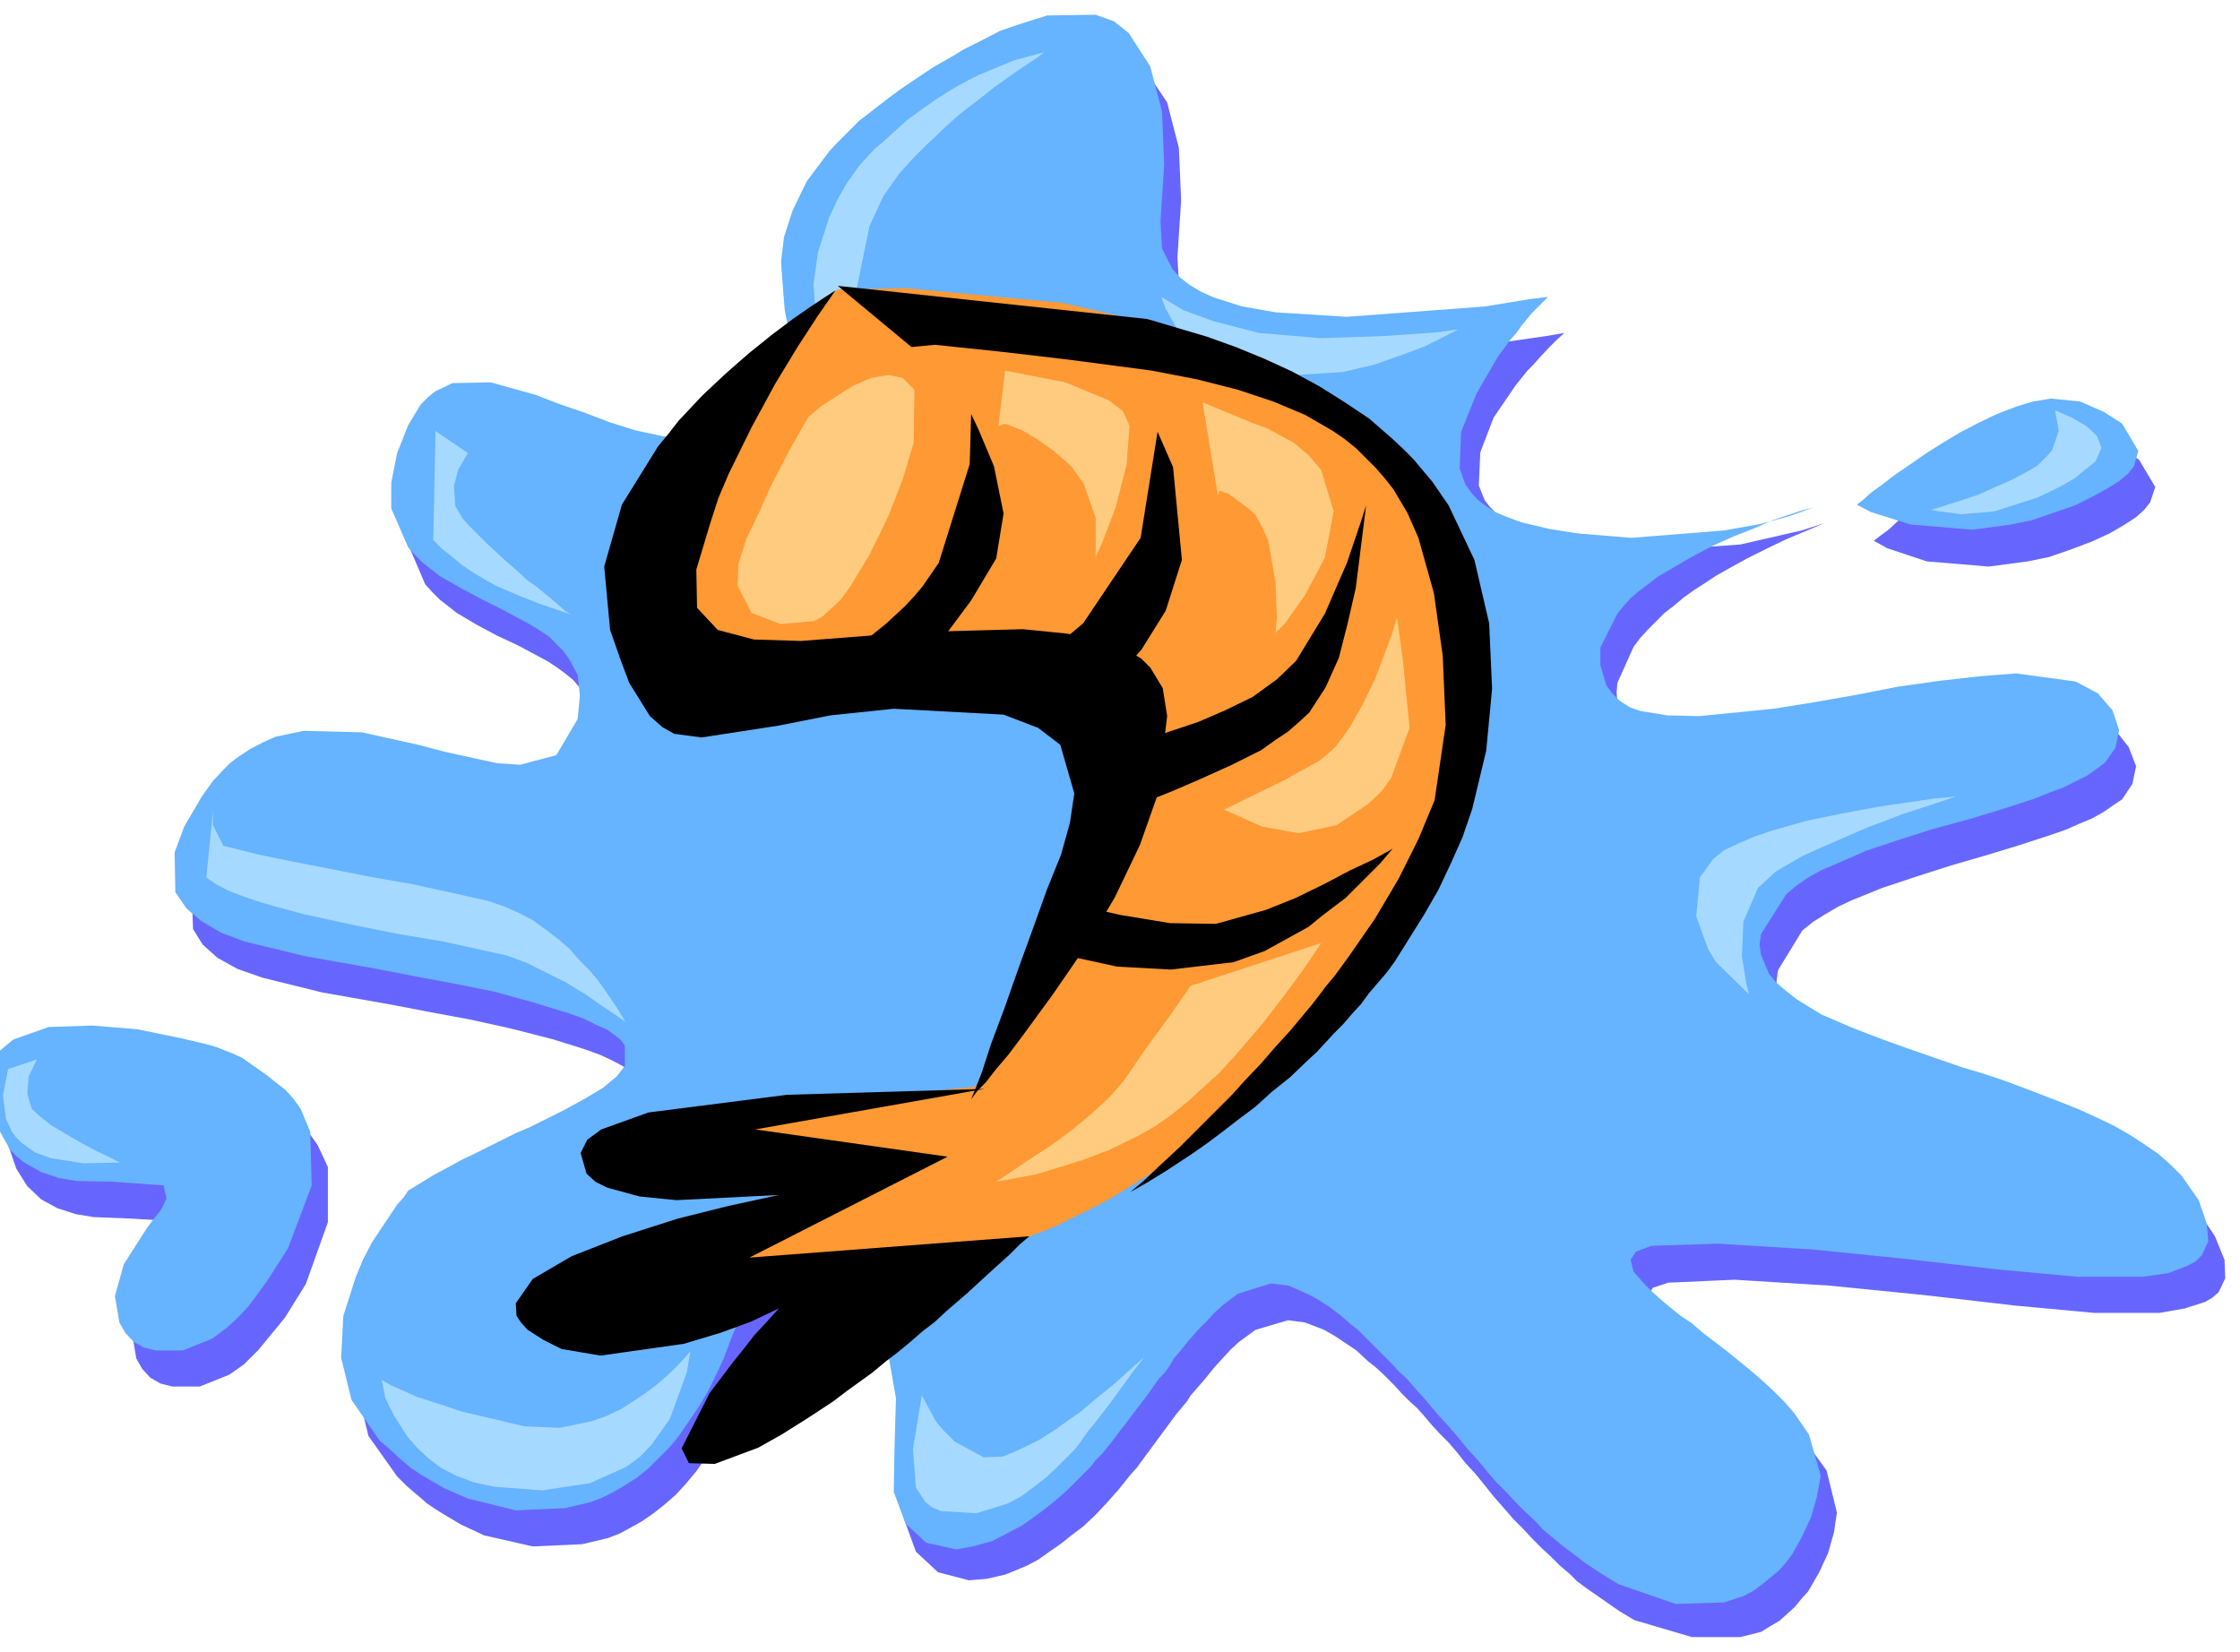
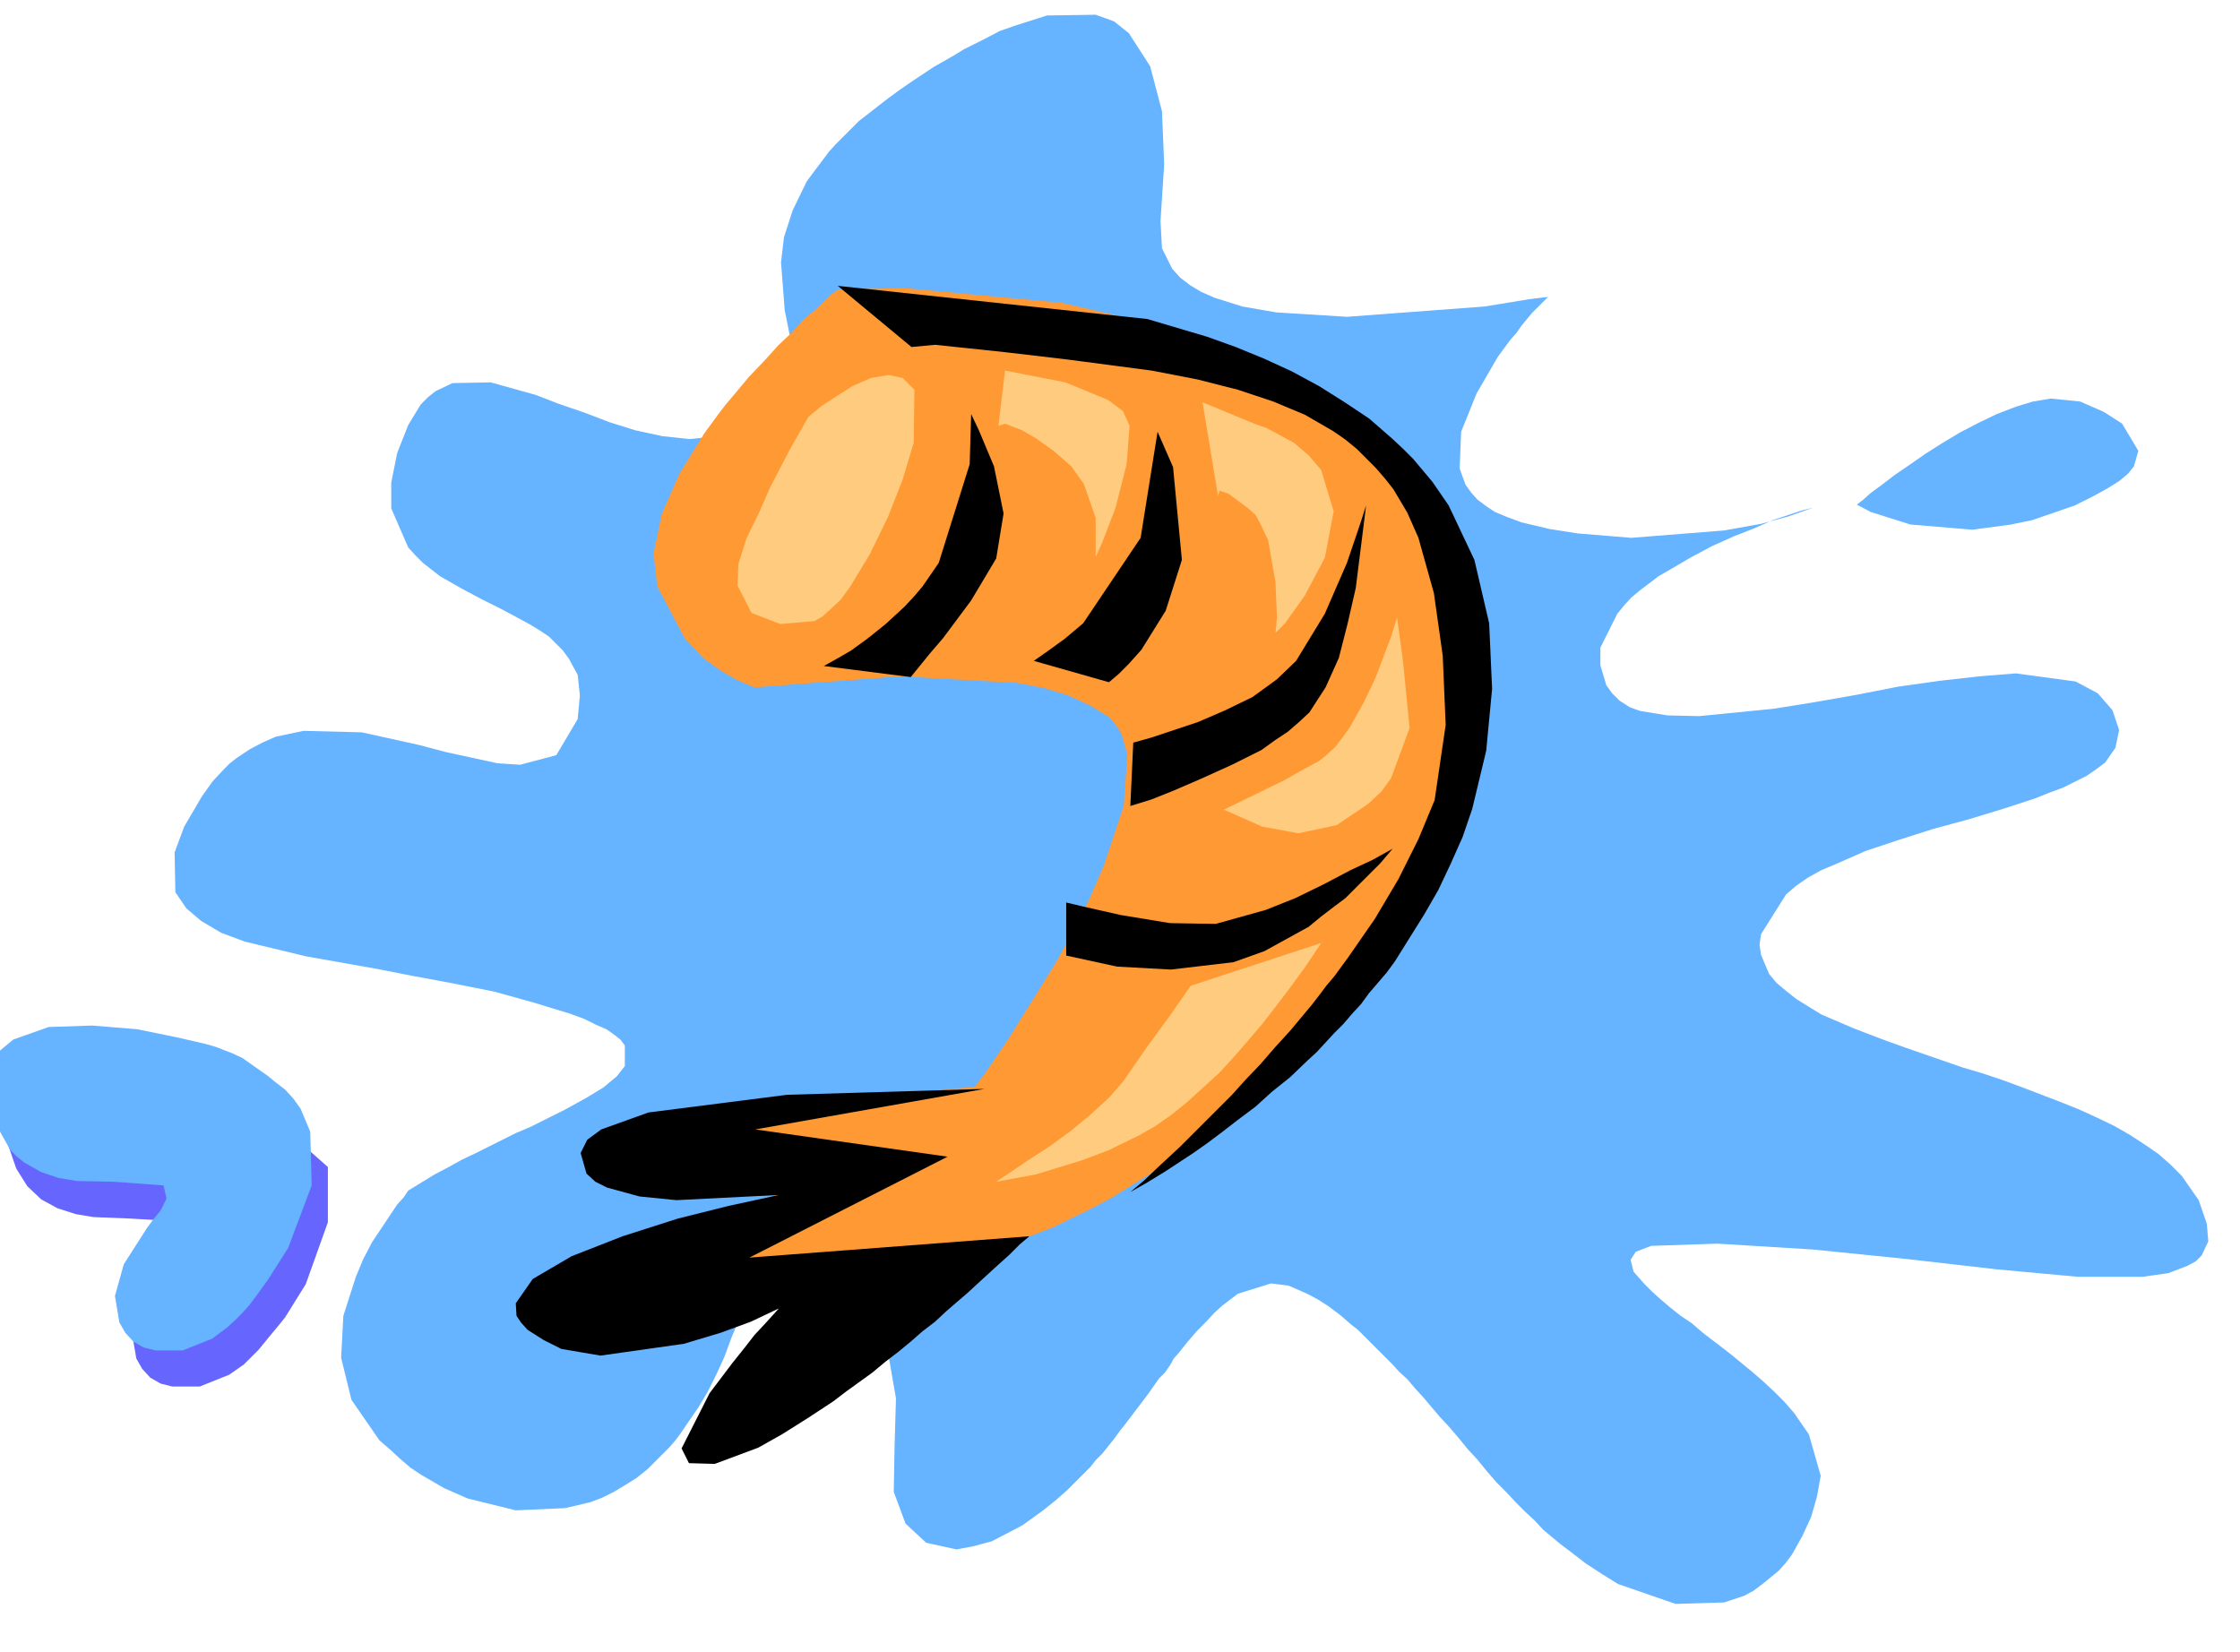
<svg xmlns="http://www.w3.org/2000/svg" width="481.584" height="355.168" fill-rule="evenodd" stroke-linecap="round" preserveAspectRatio="none" viewBox="0 0 3040 2242">
  <style>.pen1{stroke:none}.brush1{fill:#66f}.brush2{fill:#66b3ff}.brush5{fill:#000}</style>
-   <path d="m577 1665 19-11 18-10 18-10 18-10 19-9 18-10 19-8 17-9 18-9 17-8 32-16 28-16 24-14 18-15 11-14v-28l-7-7-8-7-11-7-13-7-17-8-19-7-22-7-26-8-55-14-54-12-54-10-52-10-96-17-81-20-34-12-27-15-20-18-13-21-2-55 13-34 24-42 15-20 8-9 7-8 16-15 18-12 18-9 18-7 38-8 78 2 78 16 38 10 36 9 33 6 31 2 48-13 29-49 5-32-5-27-11-23-17-20-11-9-11-8-12-8-13-7-28-15-28-13-28-15-27-16-23-18-10-10-10-11-23-54-1-35 9-40 15-38 17-28 10-10 10-8 22-10 54-2 59 17 32 12 34 13 35 12 35 12 37 8 36 3 74-8 32-13 21-14 17-37-4-47-10-56-5-65 5-34 10-37 19-39 31-39 8-11 10-10 11-11 12-10 13-11 13-10 14-11 15-11 16-11 15-10 14-9 15-8 13-8 14-9 25-13 24-12 22-8 42-12 65-2 25 10 20 15 30 45 16 62 3 71-5 77 2 36 14 29 11 12 13 11 15 9 17 7 39 13 45 8 98 6 185-15 62-9 24-4-10 9-11 11-13 14-8 9-8 8-8 10-8 10-30 44-18 47-2 45 8 20 7 9 9 9 11 9 13 7 17 7 18 6 39 9 38 6 72 7 123-9 83-19 31-10-14 6-38 16-25 12-28 14-29 16-14 8-15 10-14 9-14 10-13 11-13 10-12 12-11 11-10 11-9 12-22 49-1 13 1 13 8 26 8 11 10 10 14 9 14 6 36 6 44 1 101-11 55-9 57-10 57-10 56-9 54-6 49-3 82 10 30 16 19 24 10 26-5 24-14 21-12 8-13 9-16 9-17 7-18 8-20 7-43 14-46 14-48 14-47 15-45 15-42 17-19 9-17 10-16 10-15 12-33 54-2 15 2 14 11 26 10 11 12 12 15 11 16 10 18 10 21 9 21 10 23 8 24 10 24 8 26 8 27 10 26 9 27 9 27 9 26 9 27 10 26 10 24 10 25 11 23 11 21 12 20 14 19 12 17 15 15 15 22 33 13 32 1 25-9 19-8 7-10 6-28 9-34 6h-89l-108-10-121-14-130-13-129-8-90 4-21 7-7 12 5 15 5 8 9 9 9 10 11 11 14 10 14 11 16 12 16 12 16 13 17 13 16 13 16 14 15 14 16 14 14 14 13 14 21 29 14 57-4 27-8 28-12 26-15 26-9 10-9 11-11 10-10 9-12 7-13 8-28 7h-66l-78-23-20-12-23-16-23-16-12-9-10-10-13-11-12-12-12-11-13-13-13-14-13-13-13-15-14-16-12-15-13-16-13-14-11-14-12-14-12-12-11-12-11-13-9-10-11-10-10-10-9-10-9-9-9-9-9-8-9-7-16-15-15-10-15-10-14-8-26-10-23-3-44 13-22 16-12 11-11 12-11 12-12 15-13 15-7 8-5 8-15 18-14 19-31 42-8 11-9 10-8 10-8 10-8 9-8 9-15 16-17 16-16 12-15 12-16 11-14 10-15 8-29 12-26 6-24 2-42-11-30-28-16-44-3-27 3-32 2-68-11-69-8-31-12-30-14-25-15-21-16-16-18-8-38 3-21 16-10 12-10 14-21 36-19 48-11 27-11 25-10 23-13 21-26 37-15 18-13 14-16 14-14 11-16 11-16 9-15 8-16 6-34 8-67 3-66-15-32-15-30-18-15-10-14-12-14-12-13-13-39-55-14-58 4-56 15-53 12-25 11-21 24-37 10-14 8-11 7-9zm1966-931 9-7 11-8 13-12 18-13 20-13 21-16 23-14 24-15 26-13 25-12 25-9 24-8 23-4 40 4 33 14 25 16 22 37-7 21-8 10-11 10-17 11-19 11-24 11-29 11-29 10-29 6-53 7-84-7-54-18-18-10z" class="pen1 brush1" />
-   <path d="m316 1470-14-4-39-9-55-10-60-7-59 4-48 16-18 16-11 20-1 58 11 32 15 24 19 18 22 12 25 8 24 4 50 2 68 4 4 18-9 16-7 11-10 12-33 51-11 43 6 35 8 14 11 12 14 8 16 4h37l40-16 20-14 10-10 10-10 9-11 9-11 10-12 8-10 28-45 30-84v-75l-14-30-10-14-12-11-12-11-11-9-20-13-15-10-12-8-23-8z" class="pen1 brush1" />
+   <path d="m316 1470-14-4-39-9-55-10-60-7-59 4-48 16-18 16-11 20-1 58 11 32 15 24 19 18 22 12 25 8 24 4 50 2 68 4 4 18-9 16-7 11-10 12-33 51-11 43 6 35 8 14 11 12 14 8 16 4h37l40-16 20-14 10-10 10-10 9-11 9-11 10-12 8-10 28-45 30-84v-75z" class="pen1 brush1" />
  <path d="m554 1616 18-11 18-11 19-10 18-10 19-9 18-9 18-9 18-9 19-8 16-8 32-16 29-16 23-14 18-15 11-14v-28l-6-8-9-7-10-7-14-6-16-8-19-7-23-7-26-8-54-15-55-11-54-10-51-10-96-17-83-20-32-12-27-16-20-17-15-22-1-54 13-35 24-41 15-21 15-16 8-8 9-7 18-12 17-9 18-8 38-8 79 2 77 17 38 10 37 8 32 7 31 2 49-13 29-49 3-32-3-28-12-22-8-11-9-9-10-10-12-8-13-8-11-6-28-15-28-14-28-15-28-16-23-18-10-10-10-11-23-53v-35l8-40 15-38 17-28 10-10 10-8 23-11 52-1 61 17 31 12 35 12 34 13 35 11 37 8 37 4 74-8 32-12 19-16 18-37-3-47-11-55-5-65 4-34 12-37 19-39 30-40 9-10 10-10 11-11 11-11 13-10 14-11 13-10 15-11 16-11 15-10 15-10 14-8 14-8 13-8 26-13 23-12 23-8 41-13 66-1 25 9 20 16 29 45 16 61 3 72-5 77 2 37 14 28 11 12 13 10 15 9 18 8 38 12 46 8 96 6 187-14 61-10 25-3-11 11-11 11-14 17-7 10-8 9-17 23-29 50-21 52-2 50 8 22 8 11 8 9 12 9 12 8 17 7 19 7 38 9 38 6 73 6 126-10 50-9 37-10 34-12-16 4-39 13-25 11-28 11-29 13-30 16-29 17-14 8-13 10-12 9-12 10-10 11-9 11-23 46v24l8 27 8 11 10 10 14 9 14 5 37 6 43 1 101-10 56-9 57-10 56-11 57-8 53-6 50-4 81 11 30 16 20 23 9 27-5 24-14 20-12 9-13 9-16 8-16 8-19 7-20 8-43 14-46 14-48 13-47 15-45 15-41 18-19 8-18 10-16 11-14 12-34 54-2 14 2 14 11 26 10 12 13 11 14 11 16 10 18 11 21 9 21 9 23 9 24 9 25 9 26 9 26 9 26 9 27 8 27 9 27 10 26 10 26 10 25 10 24 11 23 11 21 12 20 13 19 13 17 15 15 15 23 33 11 32 2 24-9 19-8 8-11 6-26 10-35 5h-88l-109-10-122-14-128-13-130-8-90 3-21 8-7 11 4 16 7 8 8 9 10 10 11 10 13 11 15 12 15 10 15 13 17 13 17 13 16 13 17 14 15 13 15 14 14 14 13 15 20 29 16 56-5 28-8 28-12 26-14 25-9 12-9 10-11 9-11 9-12 9-13 7-27 9-66 2-78-27-21-13-23-15-22-17-12-9-12-10-12-10-11-12-13-12-13-13-12-13-14-14-13-15-13-16-13-14-13-16-12-14-13-14-11-13-11-13-11-12-11-13-11-10-10-11-10-10-9-9-9-9-9-9-9-9-9-7-15-13-16-12-14-9-15-8-25-11-24-3-45 14-21 16-11 10-11 12-12 12-13 15-12 15-7 8-5 9-7 10-8 8-14 20-31 41-8 10-8 11-16 20-9 9-7 9-8 8-8 8-16 16-16 14-15 12-15 11-14 10-15 8-27 14-26 7-22 4-41-9-28-26-16-43 1-58 2-69-12-69-10-34-12-29-14-28-16-22-18-17-19-10-40 2-21 15-11 12-10 13-20 36-20 48-10 27-11 24-12 24-12 20-26 38-7 9-7 8-15 15-14 14-15 12-16 10-15 9-16 8-16 6-34 8-67 3-65-16-32-14-31-18-15-10-14-12-13-12-15-13-38-55-14-57 3-57 17-53 10-24 12-23 24-36 10-15 9-10 6-9zm1966-931 9-7 10-9 15-11 17-13 19-13 23-16 22-14 25-15 25-13 25-12 26-10 23-7 24-4 40 4 32 14 25 16 22 37-6 21-8 10-12 10-16 10-20 11-24 12-29 10-29 10-29 6-52 7-84-7-54-17-19-10z" class="pen1 brush2" />
  <path d="m293 1421-14-4-39-9-54-11-61-5-59 2-48 17-18 15v110l14 25 9 9 10 8 23 13 24 8 24 4 50 1 68 5 4 18-8 16-9 11-9 12-32 50-12 43 6 36 8 14 11 12 14 8 16 4h37l40-16 20-15 10-9 11-11 9-10 9-12 8-11 8-11 28-44 32-85-2-73-13-31-10-14-11-12-13-10-11-9-20-14-14-10-13-6-23-9z" class="pen1 brush2" />
-   <path d="m11 1451-7 36 4 31 8 18 6 8 7 7 18 13 22 8 44 7 50-1-16-8-17-8-20-11-21-12-20-12-15-12-11-10-6-21 2-23 11-23-39 13zm507 422 5 25 12 24 18 28 13 15 15 14 17 13 21 11 24 9 28 6 65 5 65-10 49-22 19-14 16-17 24-34 23-63 5-29-5 6-12 13-10 10-10 9-12 10-15 11-15 10-16 10-19 9-20 7-43 9-48-2-85-20-33-11-28-9-36-16-12-7zm733 21-12 73 4 52 13 20 9 7 12 5 48 3 42-13 19-10 16-12 17-13 14-13 16-16 10-10 9-12 9-13 10-12 10-13 10-13 32-44 14-18-7 6-19 17-13 12-15 12-16 13-16 14-19 13-18 13-19 12-18 9-17 8-15 6-26 1-39-21-15-15-11-13-19-35zm-962-793-9 90 13 9 17 9 21 8 24 8 28 8 30 8 64 14 65 13 60 10 86 19 27 10 26 13 28 14 26 16 20 14 18 12 16 11-13-21-15-22-10-14-12-14-13-13-13-15-15-13-17-13-18-13-19-10-21-9-20-7-49-11-55-12-57-10-56-11-51-10-44-9-48-12-14-28v-19zm302-516-3 148 12 12 14 11 13 11 15 10 15 9 16 9 30 13 28 11 23 8 21 7-7-4-16-14-11-9-12-10-14-10-14-13-14-12-14-13-13-12-12-12-11-11-9-10-10-17-2-27 6-23 13-22-44-30zm520-104-7-95 6-43 15-47 11-24 13-23 17-24 10-11 11-12 11-9 12-11 10-9 11-10 11-8 11-8 20-14 21-13 18-10 18-9 17-7 29-12 22-6 19-5-9 7-24 16-16 11-18 13-19 15-21 16-11 9-10 9-10 9-10 10-10 9-10 10-10 10-9 10-9 10-8 11-14 20-19 41-17 83-8 81-3 85-41-75zm465-78 6 16 20 36 9 10 11 9 13 9 14 9 17 7 18 6 43 6 95-6 43-10 37-13 32-12 24-12 21-11-28 4-70 5-88 3-84-7-62-16-41-15-30-18zm753 903-11-18-16-44 5-53 18-25 15-12 19-9 21-9 23-8 49-14 49-10 48-9 75-11 31-3-36 12-37 12-23 9-22 8-23 10-23 10-23 10-22 10-19 11-17 10-24 22-20 46-2 47 6 37 4 15-45-44zm292-614 10 2 31 4 45-4 59-19 29-14 21-12 28-23 8-18-6-16-7-7-8-7-19-11-23-10 5 28-9 26-6 7-6 6-8 8-10 6-24 13-23 10-22 10-21 7-31 10-13 4z" class="pen1" style="fill:#a6d9ff" />
  <path d="m1000 923-24-14-23-17-24-26-37-70-5-45 11-53 24-55 34-55 19-26 10-13 11-13 10-12 10-12 21-22 19-21 19-18 16-18 16-13 22-21 8-6 90-2 214 20 125 29 63 20 62 25 30 14 29 17 28 17 25 20 25 22 24 21 22 25 19 26 32 55 25 58 26 117-2 121-11 59-15 59-21 57-24 56-28 52-33 52-34 47-19 22-19 22-19 20-20 20-20 18-21 18-20 16-20 15-20 15-18 14-19 12-17 12-34 21-32 20-30 16-27 13-24 12-42 16-31 10-24 7-195 78-189-61 123-112-149-47 242-66 159-16 13-17 32-47 43-69 24-39 23-42 21-42 19-44 27-81 5-70-8-28-7-11-9-11-26-16-30-14-33-10-36-7-160-9-197 15-24-10z" class="pen1" style="fill:#f93" />
  <path d="m1137 388 420 45 81 24 39 14 39 16 37 17 37 20 35 22 33 22 31 27 15 14 14 14 26 31 22 32 35 74 20 86 4 89-8 84-19 79-13 38-16 36-17 36-19 33-40 64-11 15-12 14-12 14-11 15-12 13-12 14-12 12-12 13-12 13-12 11-24 23-25 20-22 20-24 18-22 17-20 15-20 14-35 23-26 16-23 13 19-16 21-20 13-12 15-14 16-16 16-16 18-18 20-20 18-20 21-22 19-22 21-23 20-24 10-12 10-13 9-12 11-13 19-26 36-52 32-54 27-54 22-53 15-102-4-94-12-85-21-75-15-34-19-32-11-14-13-15-26-26-16-13-16-11-19-11-19-11-43-18-48-16-55-14-62-12-114-15-85-10-95-10-32 3-100-83z" class="pen1 brush5" />
-   <path d="m1134 394-17 11-18 12-23 16-28 21-31 25-15 13-17 15-15 14-17 16-16 17-16 17-14 18-14 17-49 79-24 84 8 86 14 40 12 32 28 45 17 15 16 9 37 5 104-16 71-14 86-9 149 8 47 18 30 23 19 66-6 40-12 43-19 47-19 53-20 55-19 54-18 48-13 40-14 35 9-12 11-11 14-18 17-20 18-24 41-56 44-64 41-69 34-71 24-68 13-107-6-38-17-28-12-12-15-9-38-15-48-10-60-6-147 4-154 12-64-2-49-13-28-30-1-52 19-63 11-34 14-33 31-63 32-59 31-51 26-40 25-36z" class="pen1 brush5" />
  <path d="m1118 904 18-10 19-11 22-16 25-20 26-24 13-14 11-13 22-32 42-134 2-68 10 21 21 50 13 64-10 61-34 57-38 51-18 21-13 16-13 16-118-15zm285-7 20-14 22-16 25-21 78-116 23-144 21 48 12 126-22 69-33 53-17 19-14 14-13 11-102-29zm135 111 25-7 63-21 37-16 37-18 33-24 26-25 39-64 30-69 19-56 7-22-14 112-11 48-12 47-18 40-22 34-14 13-15 13-18 12-18 13-40 20-42 19-37 16-30 12-29 9 4-86zm-91 217 21 5 53 12 67 11 62 1 68-19 40-16 39-19 36-19 30-14 27-15-17 20-21 21-12 12-14 14-16 12-17 13-17 14-20 11-20 11-20 11-42 15-85 10-73-4-69-15v-72zm-111 253-268 8-188 24-64 23-19 14-9 18 8 28 12 11 16 8 44 12 50 5 139-7-69 15-68 17-75 24-69 27-53 31-23 33 1 17 6 9 9 10 22 14 24 12 53 9 113-16 50-15 41-15 38-18-9 10-10 11-14 15-14 18-16 20-31 41-38 75 10 20 35 1 59-22 32-18 35-22 35-23 17-13 18-13 18-13 18-15 17-13 17-14 16-14 17-13 15-14 15-13 14-12 13-12 24-22 20-18 14-14 13-11-380 29 269-137-261-37 311-55z" class="pen1 brush5" />
  <path d="m1097 566 18-15 20-13 22-14 25-11 24-4 19 4 16 16-1 72-15 50-20 51-25 51-26 43-13 18-14 13-11 10-11 6-46 4-39-15-19-37 1-29 11-35 18-37 14-32 27-52 25-44zm267-63 82 16 58 24 20 15 9 20-4 52-15 59-18 47-9 20v-53l-16-46-17-24-24-21-24-17-19-11-23-9-9 3 9-75zm338 72 17 6 37 20 20 17 17 20 17 56-12 63-27 51-27 38-13 13 2-21-2-48-10-57-11-23-6-11-10-9-27-20-12-4-2 7-21-127 70 29zm194 263-8 26-22 58-16 33-18 32-10 14-10 13-12 11-10 8-24 13-23 13-41 20-41 20 16 7 36 16 49 9 52-11 43-29 18-17 13-18 25-68-9-91-8-59zm-103 442-22 33-25 34-16 21-17 22-18 21-19 22-21 23-22 20-22 20-21 17-23 16-21 12-41 20-37 14-62 19-54 10 21-14 22-15 28-18 29-21 29-24 25-23 19-22 31-45 30-41 30-43 177-58z" class="pen1" style="fill:#ffcc7f" />
</svg>